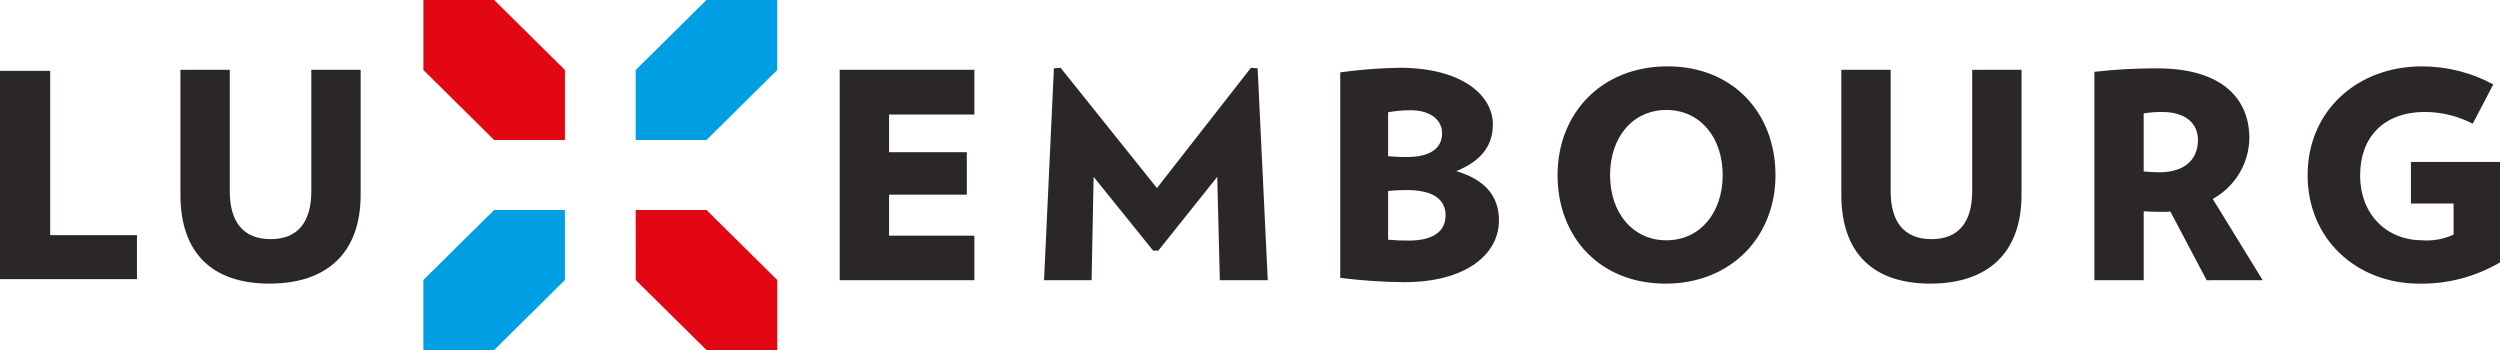
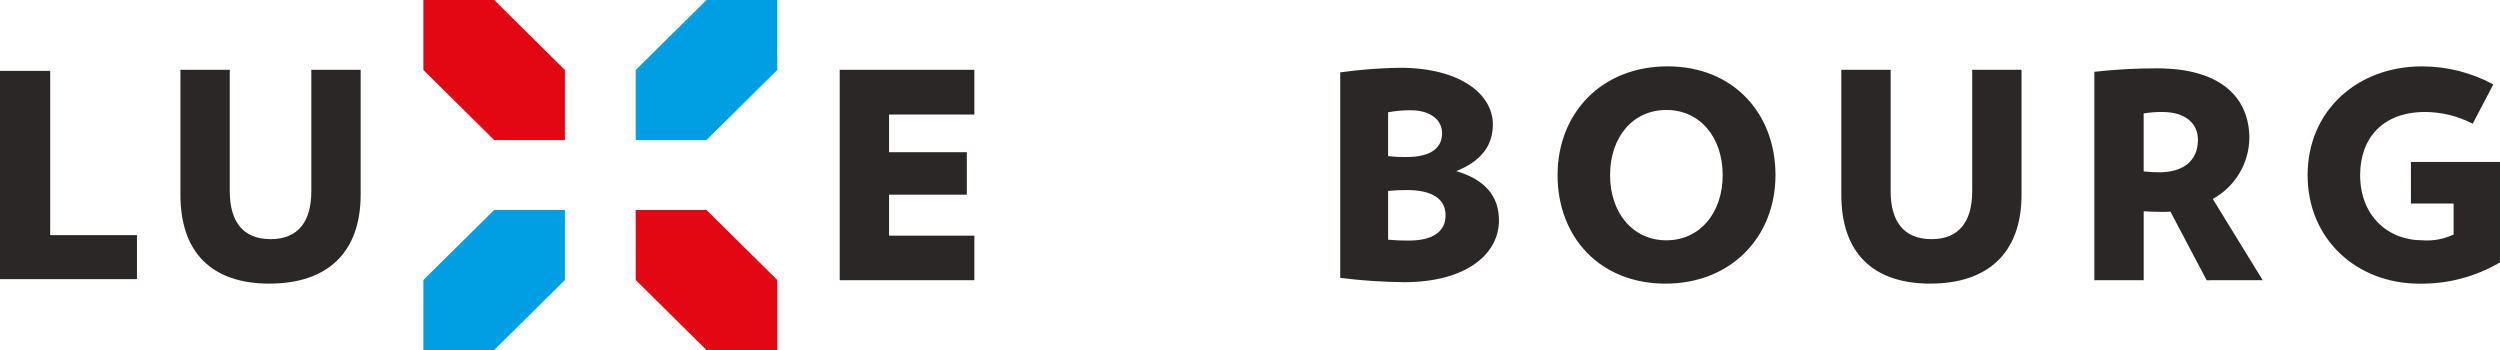
<svg xmlns="http://www.w3.org/2000/svg" width="250" height="35" viewBox="0 0 250 35">
  <g fill="none">
    <path fill="#2B2727" d="M26.953,28.363 C21.236,28.363 18.043,25.321 18.043,19.469 L18.043,6.979 L22.977,6.979 L22.977,19.12 C22.977,22.106 24.255,23.915 27.069,23.915 C29.855,23.915 31.132,22.106 31.132,19.12 L31.132,6.979 L36.065,6.979 L36.065,19.466 C36.065,25.321 32.67,28.36 26.953,28.36" />
    <polygon fill="#2B2727" points="83.972 28.019 83.972 6.979 97.437 6.979 97.437 11.456 88.906 11.456 88.906 15.217 96.683 15.217 96.683 19.465 88.906 19.465 88.906 23.57 97.437 23.57 97.437 28.017" />
-     <polygon fill="#2B2727" points="121.984 28.019 121.724 17.686 115.833 25.062 115.312 25.062 109.363 17.686 109.16 28.019 104.404 28.019 105.39 6.834 106.058 6.777 115.693 18.803 125.094 6.777 125.762 6.834 126.777 28.019" />
    <path fill="#2B2727" d="M140.668 19.008C140.048 19.001 139.427 19.03 138.811 19.095L138.811 23.97C139.496 24.034 140.183 24.063 140.871 24.057 143.367 24.057 144.557 23.109 144.557 21.53 144.557 19.923 143.279 19.004 140.667 19.004M141.045 11.024C140.295 11.025 139.547 11.092 138.81 11.226L138.81 15.617C139.417 15.683 140.028 15.712 140.638 15.703 143.017 15.703 144.209 14.842 144.209 13.322 144.209 12.058 143.134 11.024 141.045 11.024M140.378 28.218C138.253 28.196 136.131 28.052 134.023 27.788L134.023 7.236C135.994 6.962 137.981 6.808 139.972 6.777 146.153 6.777 149.286 9.504 149.286 12.433 149.286 14.643 148.038 16.136 145.63 17.111 148.531 17.972 149.896 19.637 149.896 22.049 149.896 25.321 146.762 28.22 140.378 28.22M166.637 10.997C163.271 10.997 161.007 13.724 161.007 17.514 161.007 21.273 163.271 24.03 166.637 24.03 170.003 24.03 172.268 21.274 172.268 17.514 172.268 13.724 170.003 10.997 166.637 10.997M166.551 28.363C159.962 28.363 155.756 23.684 155.756 17.514 155.756 11.313 160.166 6.635 166.753 6.635 173.313 6.635 177.549 11.313 177.549 17.514 177.549 23.684 173.109 28.363 166.551 28.363M193.042 28.363C187.324 28.363 184.131 25.321 184.131 19.469L184.131 6.979 189.065 6.979 189.065 19.12C189.065 22.106 190.343 23.915 193.158 23.915 195.943 23.915 197.22 22.106 197.22 19.12L197.22 6.979 202.154 6.979 202.154 19.466C202.154 25.321 198.757 28.36 193.041 28.36M216.284 11.199C215.642 11.188 215 11.235 214.367 11.342L214.367 17.142C214.888 17.198 215.411 17.227 215.934 17.229 218.285 17.229 219.794 16.109 219.794 13.985 219.794 12.235 218.4 11.202 216.284 11.202M220.666 28.024L217.04 21.158C216.761 21.182 216.48 21.192 216.199 21.187 215.474 21.187 215.068 21.158 214.37 21.13L214.37 28.019 209.438 28.019 209.438 7.18C211.518 6.945 213.61 6.829 215.704 6.834 222.322 6.834 224.935 9.964 224.935 13.81 224.906 16.34 223.511 18.662 221.278 19.896L226.269 28.017 220.666 28.024zM250 16.193L250 26.239C247.562 27.673 244.769 28.409 241.933 28.366 235.693 28.366 230.76 23.945 230.76 17.515 230.76 11.057 235.751 6.637 242.194 6.637 244.688 6.637 247.143 7.257 249.331 8.441L247.271 12.373C245.804 11.608 244.172 11.205 242.514 11.197 238.279 11.197 236.014 13.808 236.014 17.513 236.014 21.531 238.742 24.029 242.224 24.029 243.302 24.112 244.382 23.914 245.359 23.455L245.359 20.355 241.093 20.355 241.093 16.193 250 16.193z" />
    <polygon fill="#2B2727" points="0 27.914 0 7.086 5.018 7.086 5.018 23.51 13.696 23.51 13.696 27.912" />
    <g transform="translate(42.338)">
      <polygon fill="#E30613" points="0 0 7.076 0 14.153 6.999 14.153 13.999 7.076 13.999 0 6.999" />
      <polygon fill="#009FE3" points="35.383 0 28.309 0 21.232 6.999 21.232 13.999 28.309 13.999 35.385 6.999" />
      <polygon fill="#E30613" points="21.229 20.998 28.308 20.998 35.385 27.998 35.385 35 28.308 35 21.232 28.001" />
      <polygon fill="#009FE3" points="14.153 20.998 7.076 20.998 0 27.998 0 35 7.076 35 14.153 28.001" />
    </g>
  </g>
</svg>